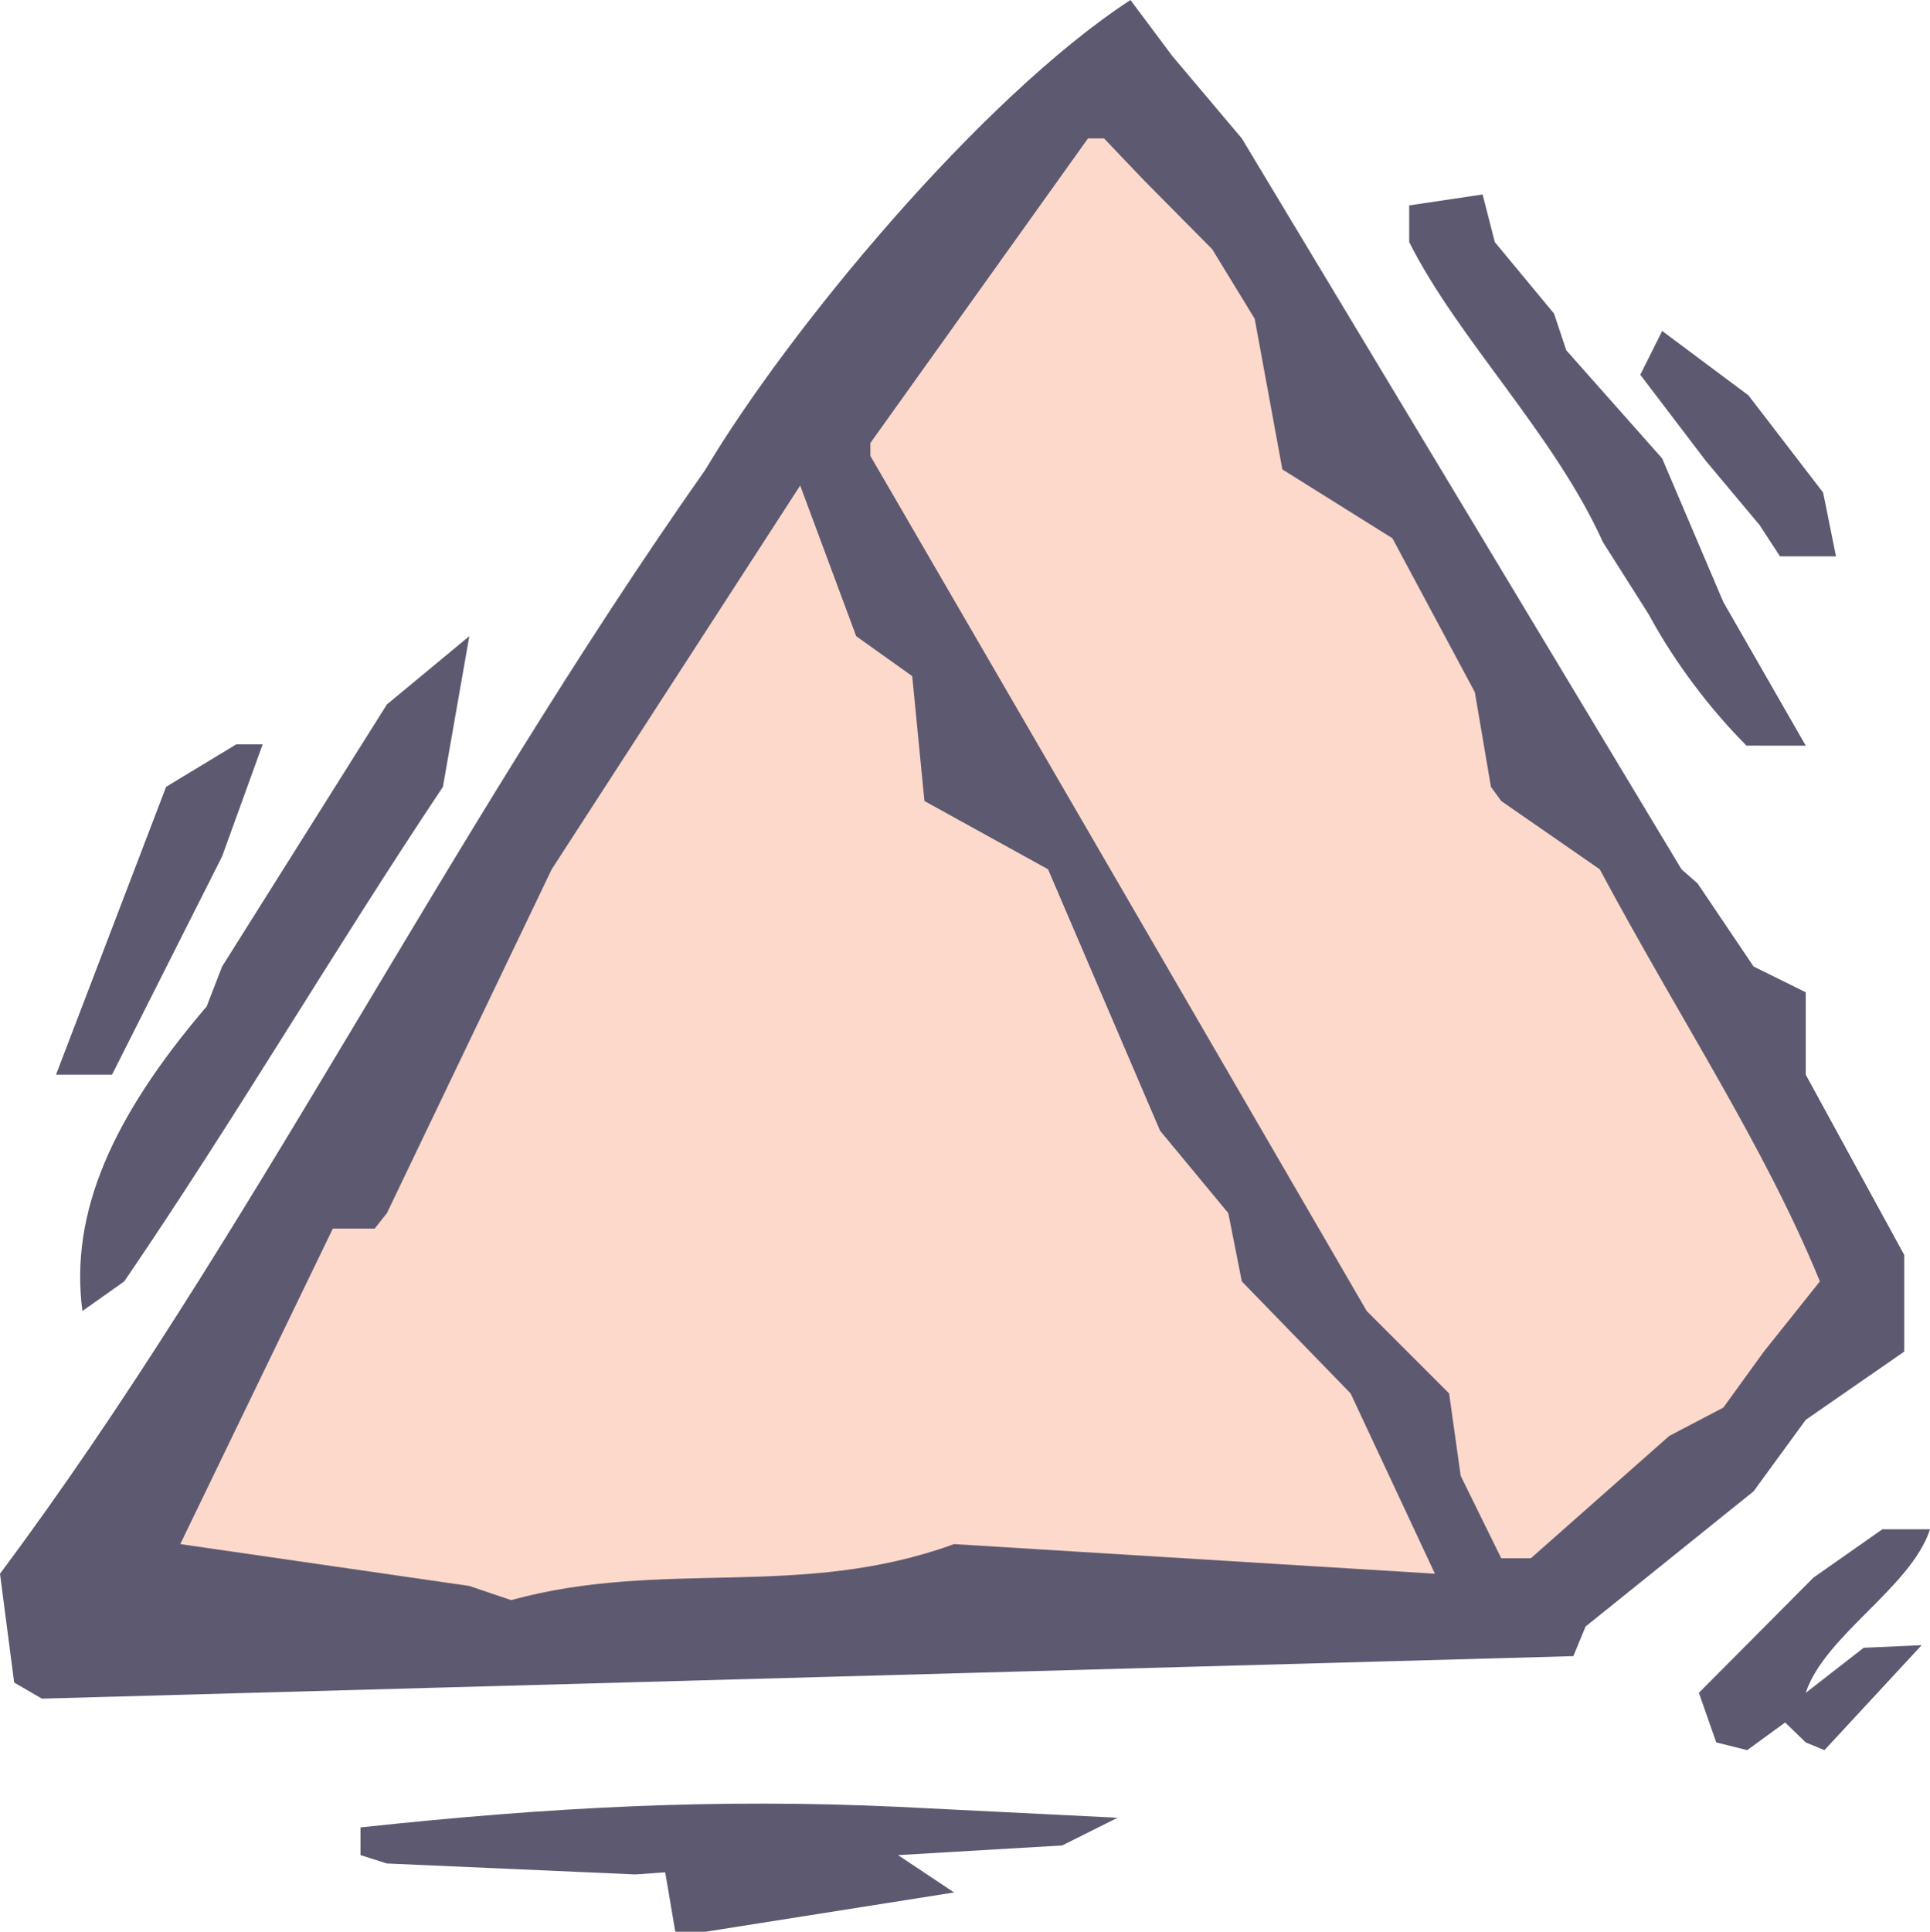
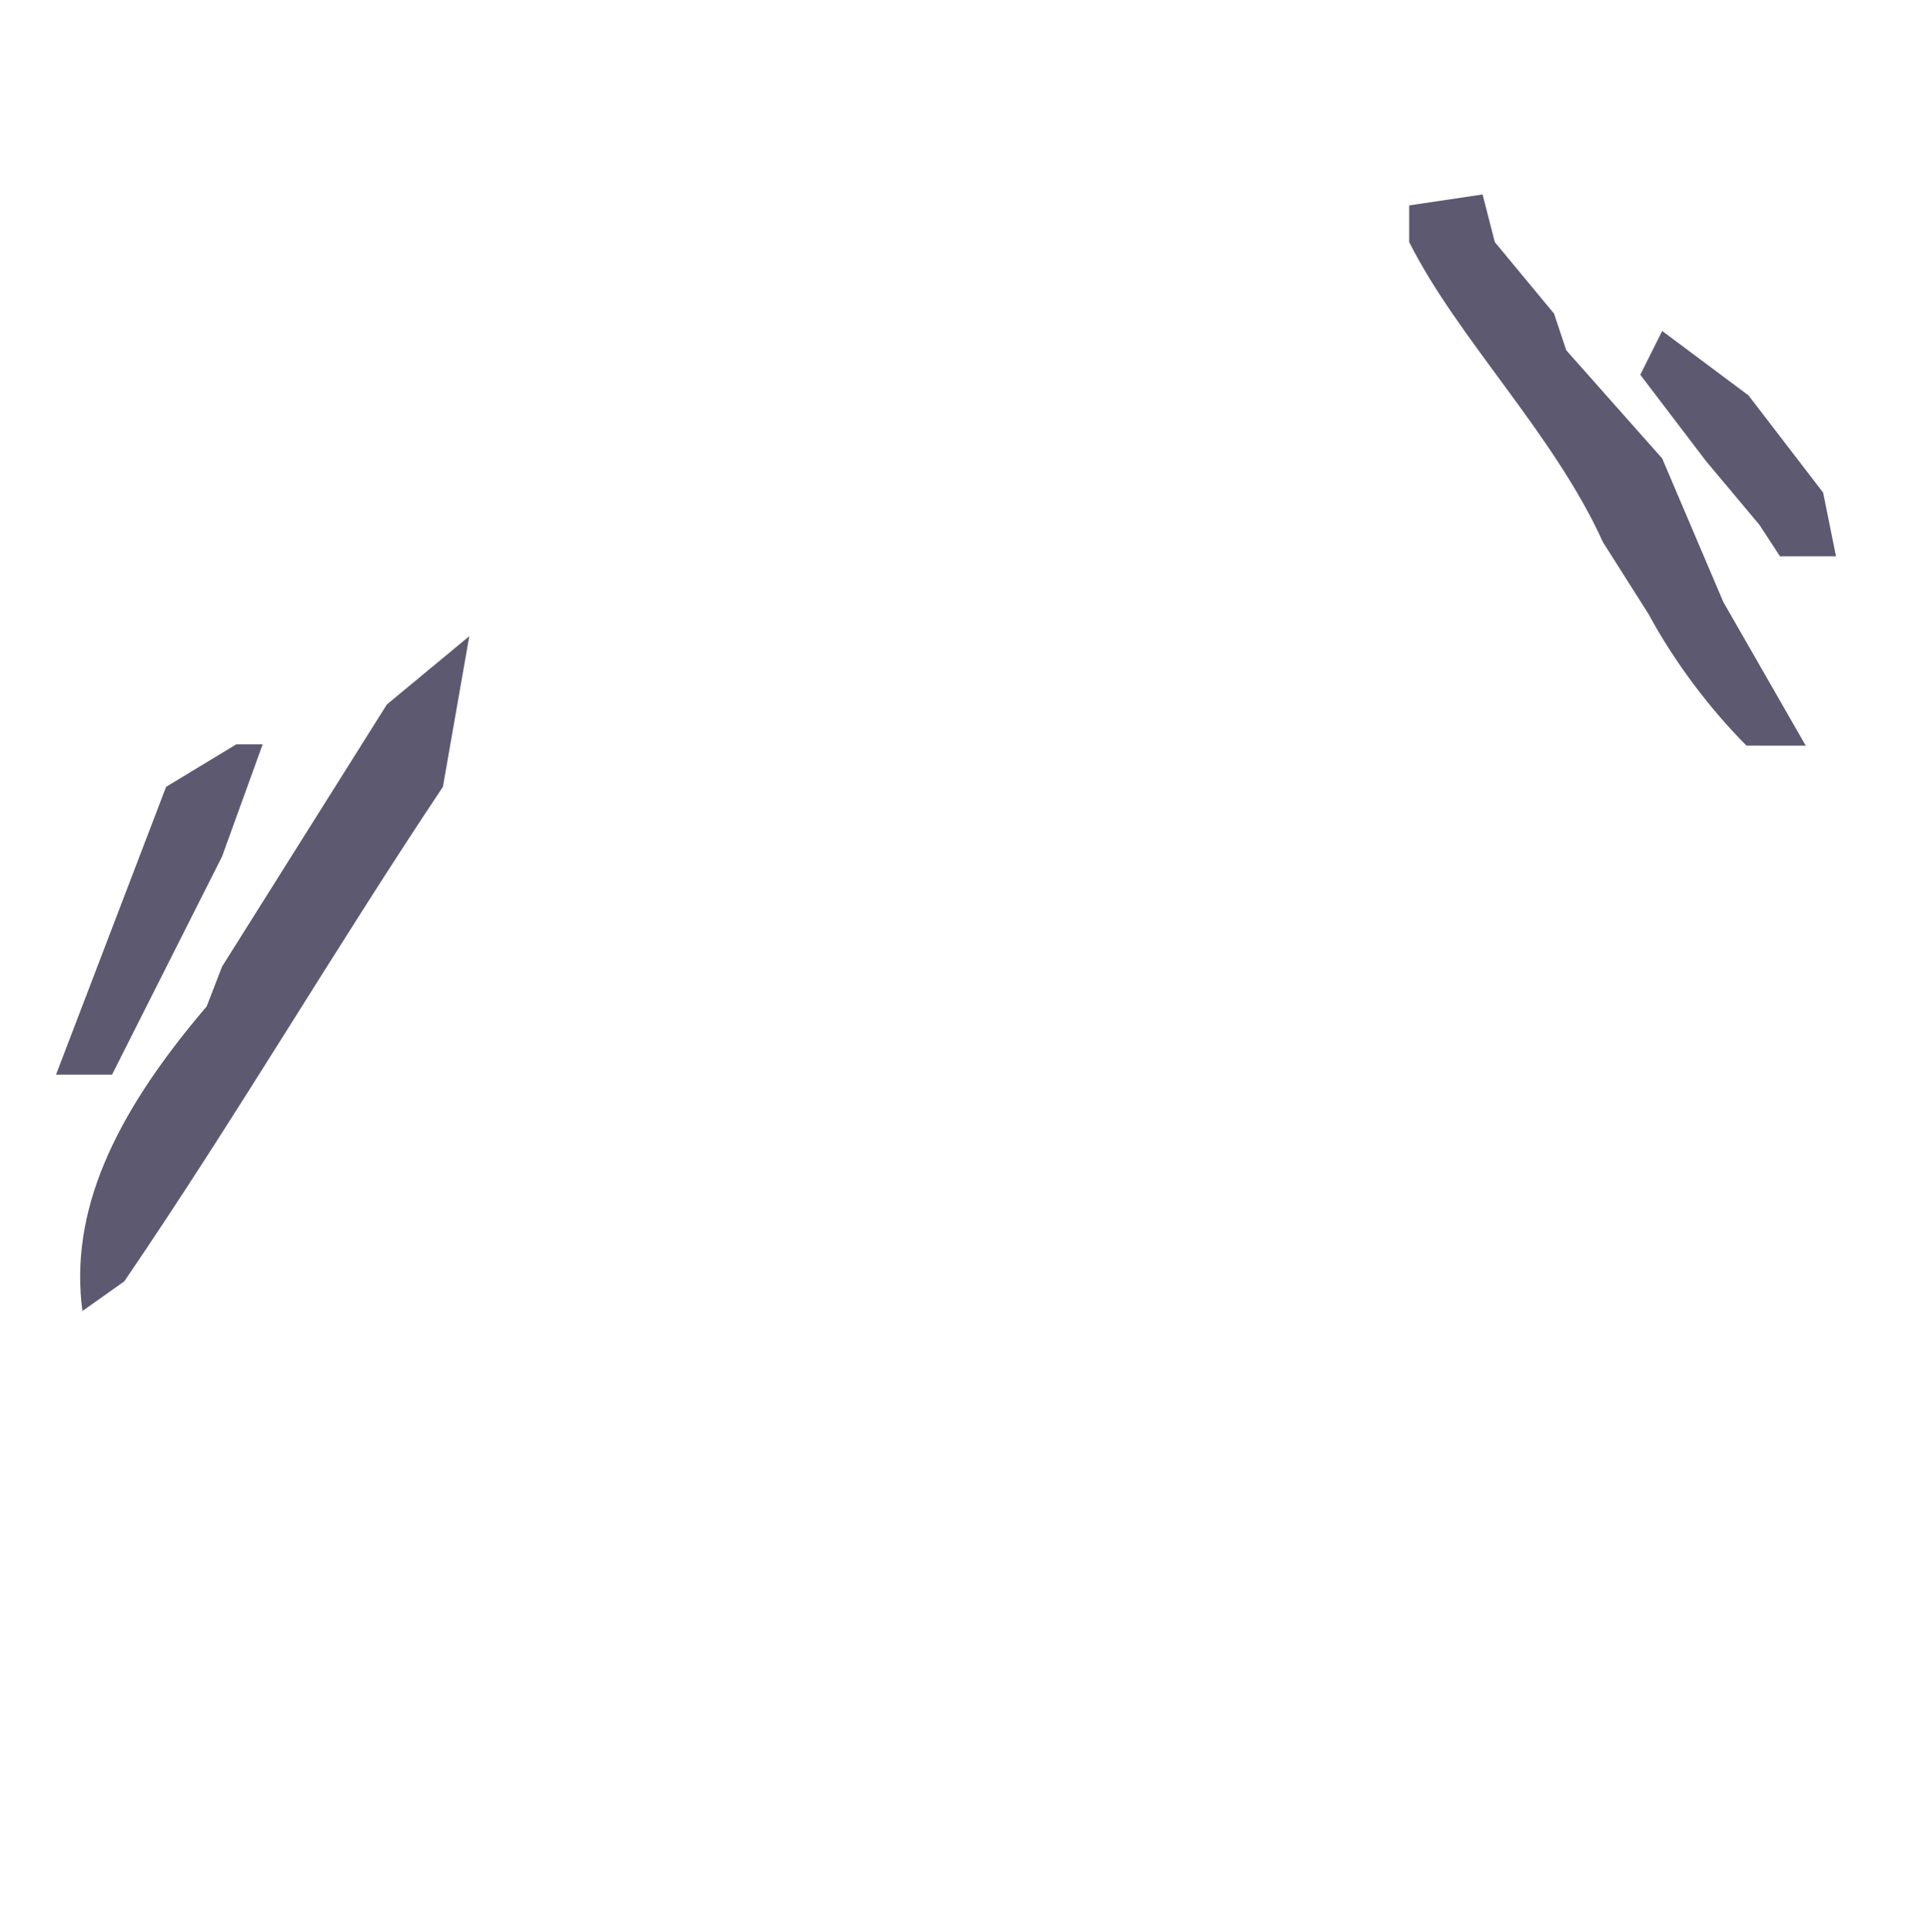
<svg xmlns="http://www.w3.org/2000/svg" height="288" viewBox="0 0 215.856 216" width="287.808">
-   <path style="fill:#5d5971" d="m265.238 528.945-1.296-7.632h13.896l-17.064 1.224-27.792-1.224-2.952-.936v-3.096c21.384-2.304 39.96-3.24 60.12-2.304l24.552 1.224-6.192 3.096-18.36 1.08 6.264 4.176-27.792 4.392zm116.424-21.168-1.944-5.544 12.816-12.888 7.704-5.4h5.328c-2.088 6.48-11.808 11.88-13.896 18.288l6.48-5.04 6.48-.288-10.872 11.736-2.088-.864-2.304-2.232-4.248 3.096zm-190.368-6.697-1.584-12.167c27.792-37.224 49.536-81.72 78.912-123.48 9.216-15.48 30.672-41.472 47.52-52.488l4.68 6.264 7.776 9.216 49.176 81.72 1.8 1.584 6.264 9.288 5.832 2.88v9.216l11.016 20.16v10.8l-11.016 7.632-5.832 7.992-18.792 15.12-1.368 3.312-171.288 4.752z" transform="translate(-189.71 -312.945)" />
-   <path style="fill:#fcd9cb" d="m242.198 490.28-32.328-4.68 17.064-35.28h4.68l1.368-1.727 18.432-38.448 27.792-42.912 6.264 16.848 6.264 4.464 1.368 13.968 13.824 7.632 12.528 29.232 7.632 9.216 1.512 7.632 12.168 12.528 9.432 20.16-53.784-3.312c-17.208 6.264-32.472 1.584-49.536 6.264zm115.416-3.095-4.536-9.216-1.296-9.216-9.216-9.216-55.512-95.616v-1.44l24.336-34.056h1.8l4.464 4.68 7.632 7.704 4.752 7.776 3.096 16.848 12.312 7.704 9.216 17.208 1.8 10.584 1.152 1.584 11.016 7.632c9.144 17.064 18.36 30.816 24.624 46.08l-6.264 7.848-4.536 6.264-6.048 3.168-15.48 13.68z" transform="translate(-189.71 -312.945)" />
  <path style="fill:#5d5971" d="M198.926 459.537c-1.44-10.944 3.312-21.672 13.896-34.056l1.728-4.464 18.432-29.304 9.216-7.632-2.952 16.848c-12.312 18.432-23.112 36.936-35.64 55.296zm-2.952-26.424 12.312-32.184 7.848-4.752h2.952l-4.536 12.528-12.312 24.408h-3.312zm189.072-36.793c-3.96-3.96-7.992-9.215-10.944-14.687l-5.112-8.064c-5.472-12.096-16.2-22.68-21.672-33.552v-4.104l8.208-1.224 1.368 5.328 6.624 7.992 1.368 4.104 10.728 12.096 6.84 16.056 9.216 16.056h-2.52zm3.744-21.167-2.304-3.528-5.976-7.128-7.344-9.648 2.448-4.896 9.648 7.2 8.352 10.872 1.44 7.128h-2.664z" transform="translate(-189.71 -312.945)" />
</svg>